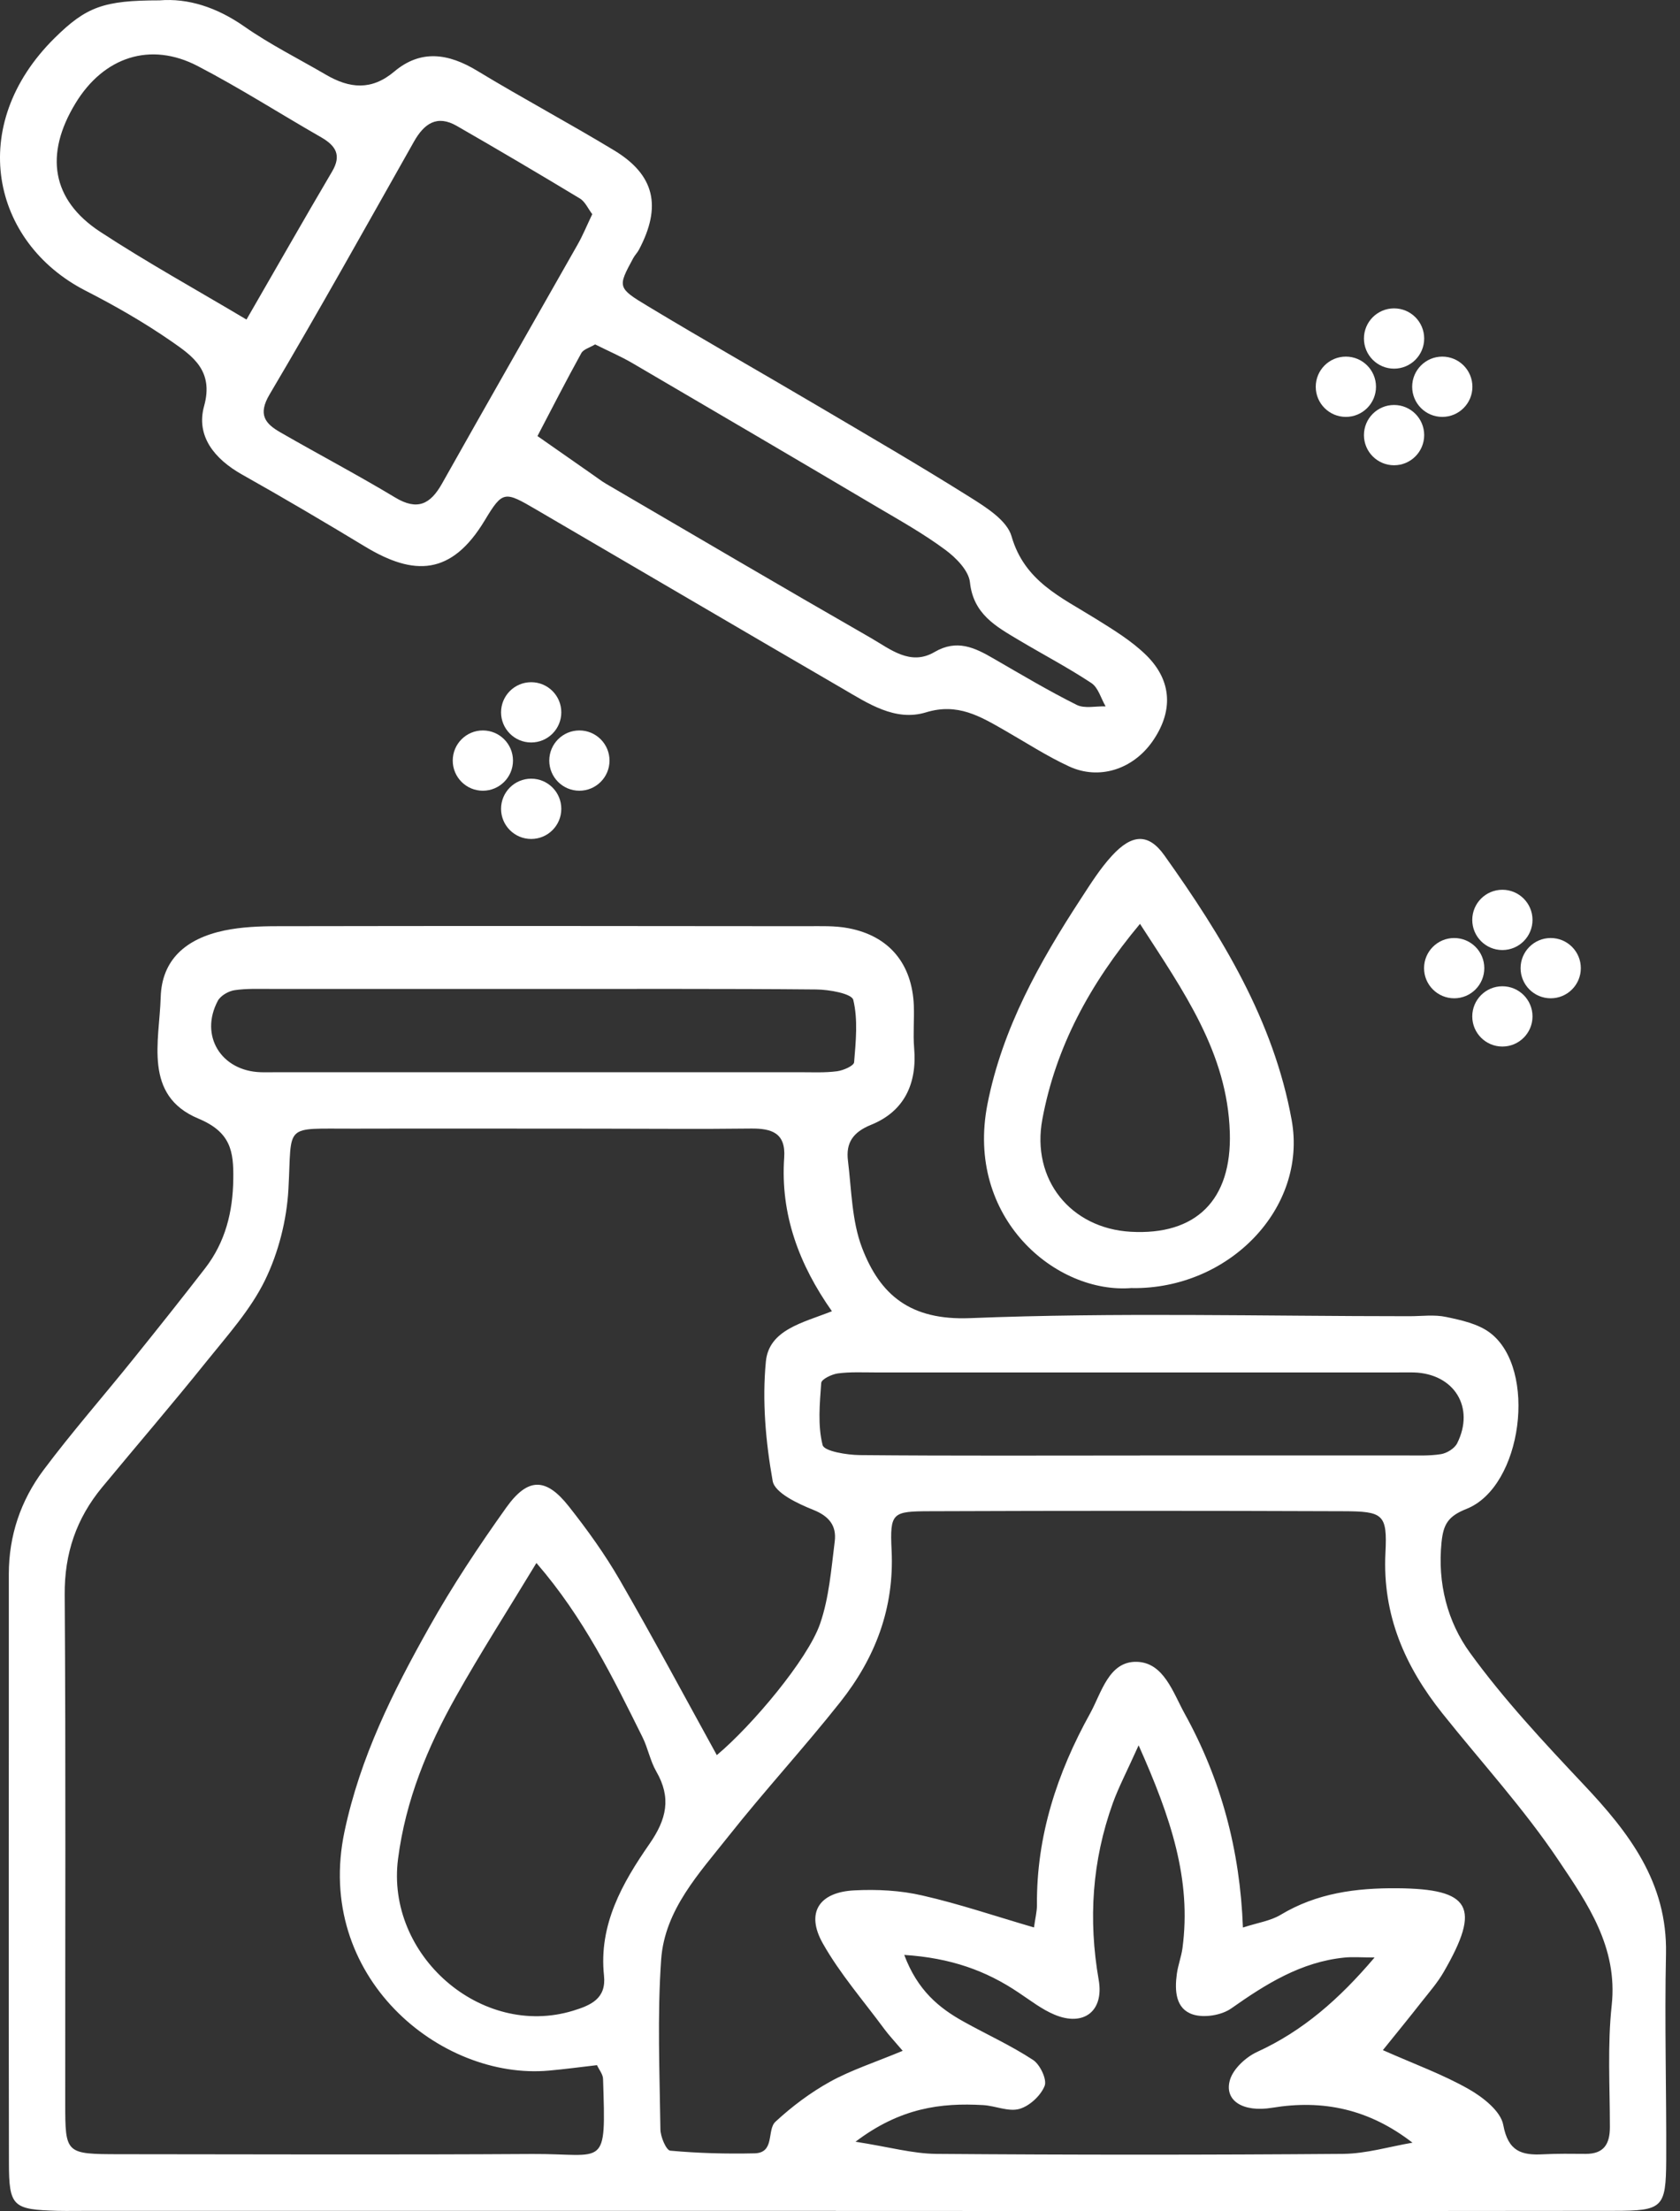
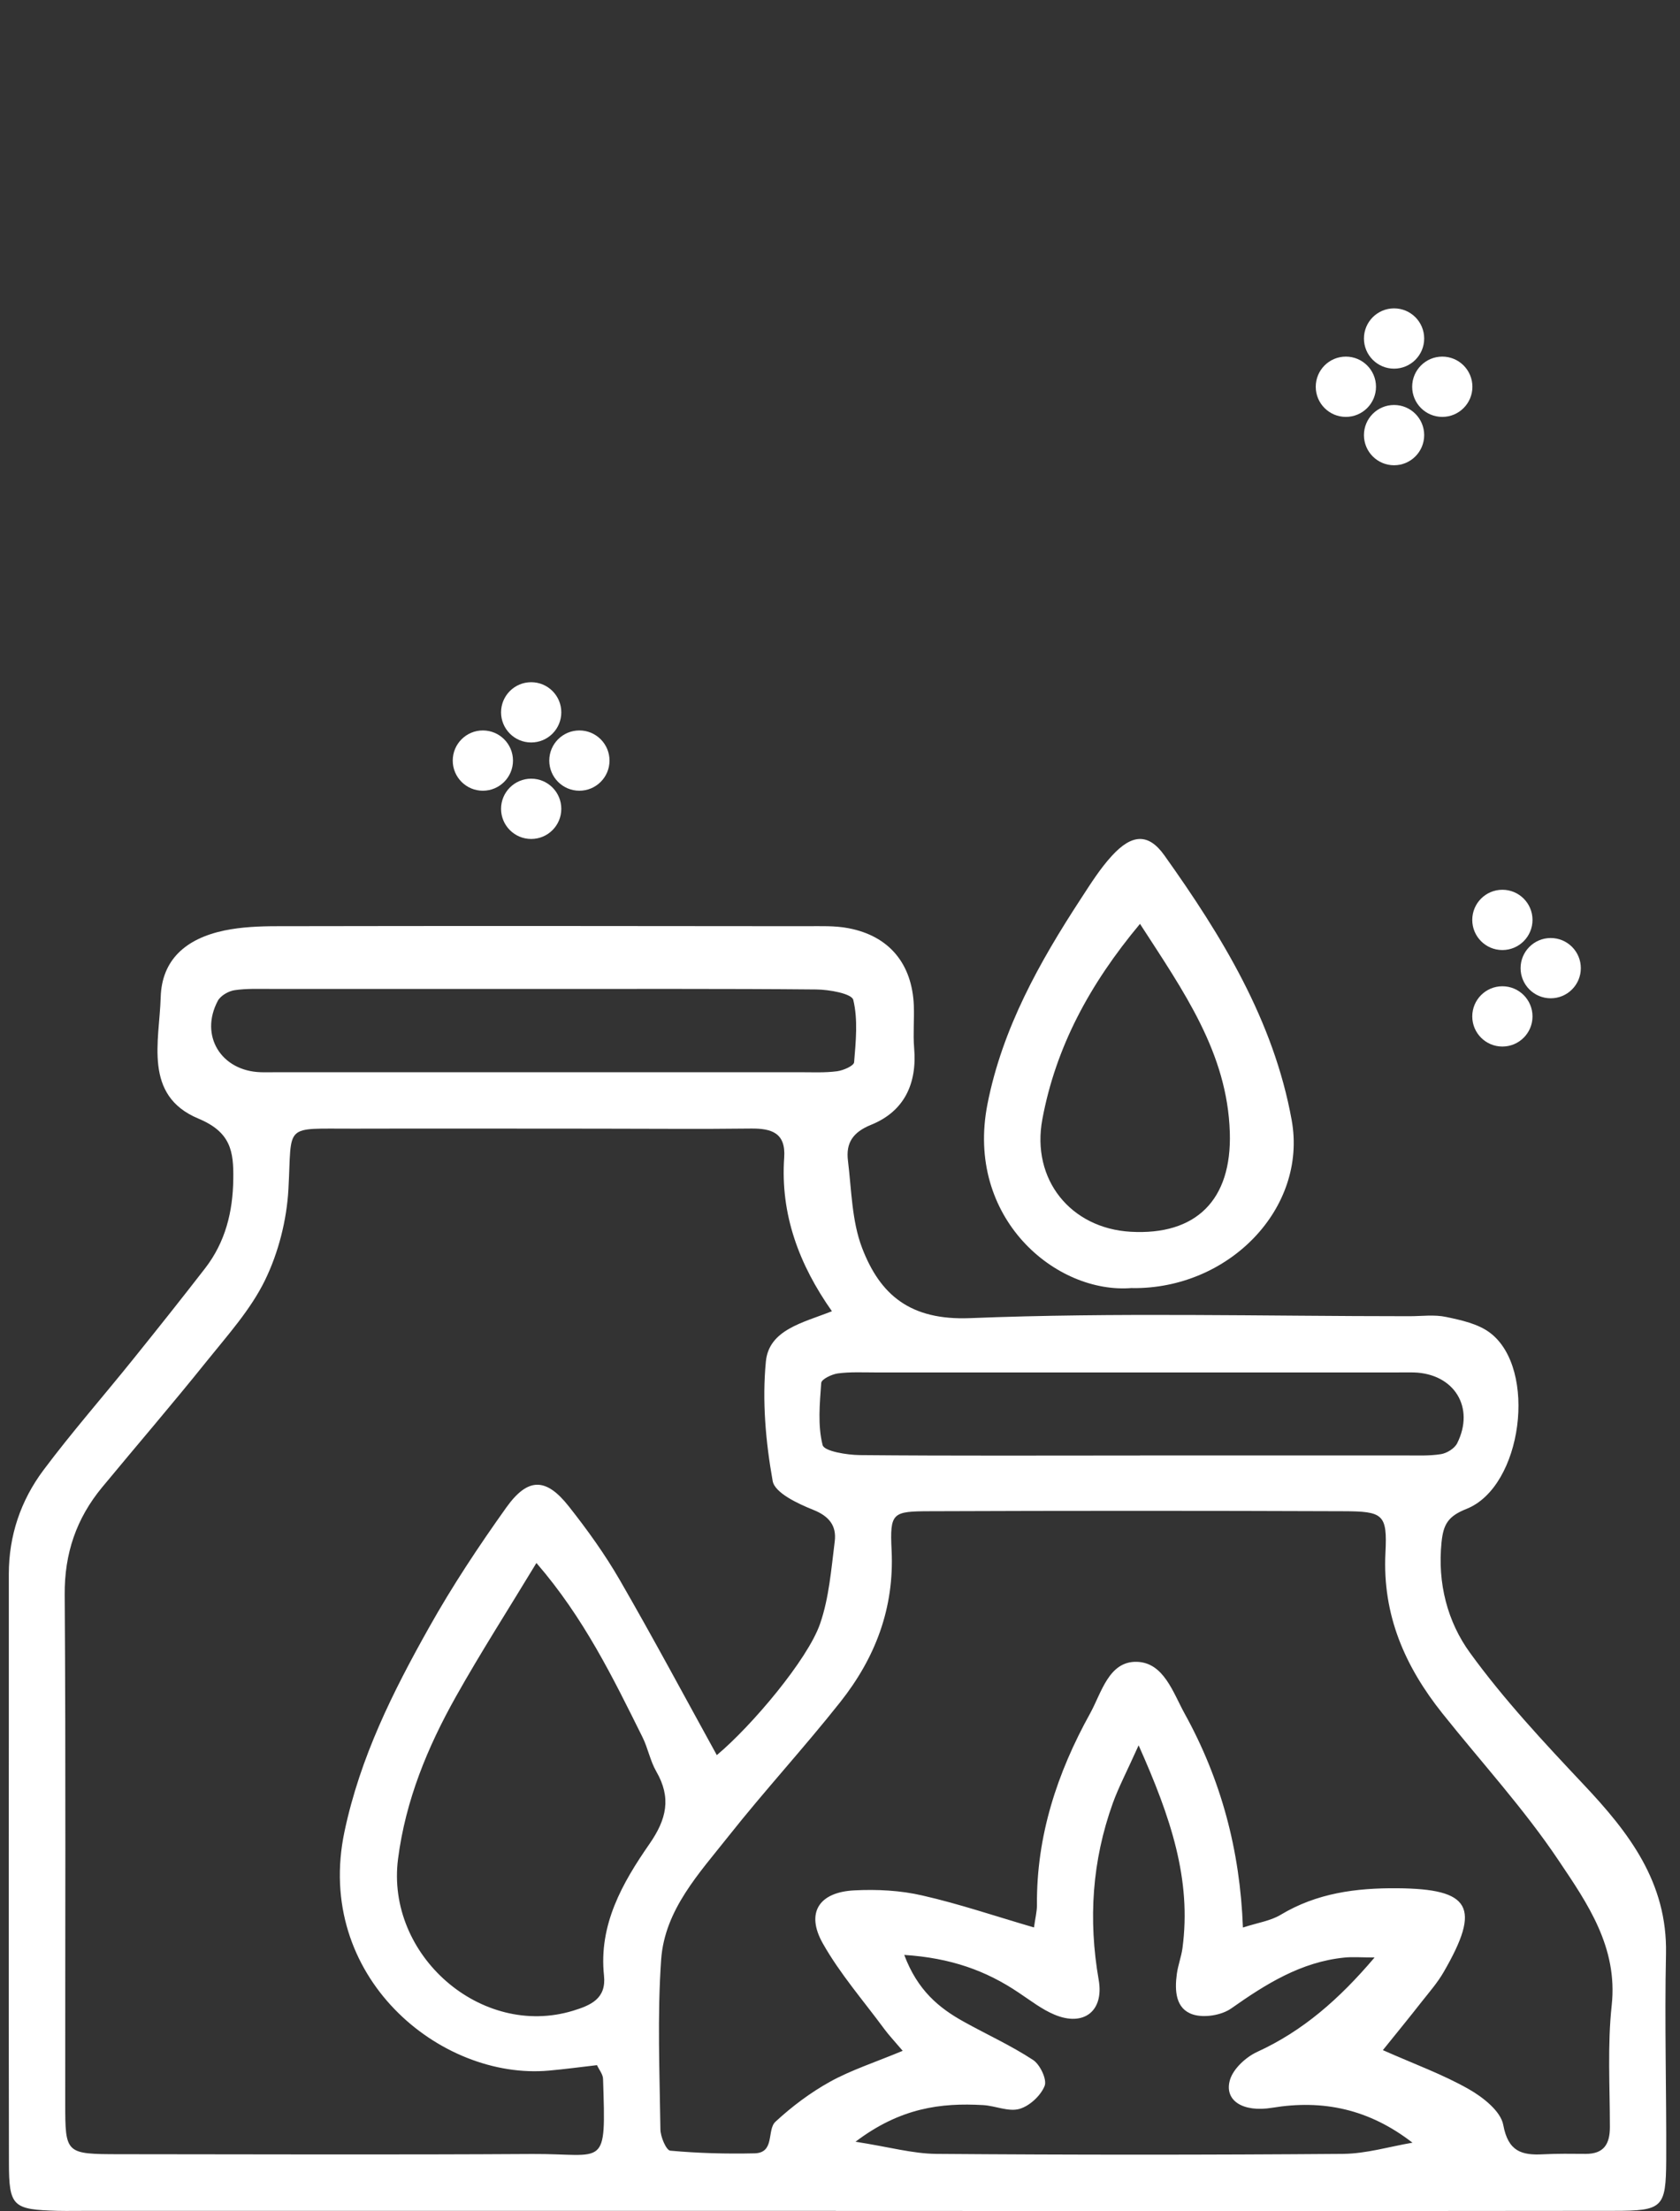
<svg xmlns="http://www.w3.org/2000/svg" width="92" height="121" viewBox="0 0 92 121" fill="none">
  <rect x="0" y="0" width="92" height="121" fill="#333333" stroke="none" />
  <path d="M45.776 120.99C32.149 120.99 18.522 120.99 4.895 120.99C4.318 120.99 3.735 121.002 3.158 120.99C0.705 120.92 0.489 120.769 0.489 118.333C0.466 107.602 0.489 96.872 0.483 86.142C0.483 84.038 1.136 82.12 2.371 80.465C3.928 78.384 5.653 76.42 7.285 74.391C8.614 72.742 9.937 71.081 11.237 69.402C12.338 67.974 12.752 66.331 12.775 64.529C12.799 62.997 12.636 61.953 10.858 61.213C7.839 59.948 8.73 56.982 8.8 54.574C8.859 52.552 10.141 51.369 12.297 50.92C13.23 50.728 14.209 50.687 15.171 50.687C24.835 50.669 34.498 50.675 44.162 50.687C44.931 50.687 45.724 50.652 46.47 50.798C48.697 51.223 49.95 52.744 50.043 55.029C50.072 55.798 49.996 56.579 50.06 57.349C50.229 59.307 49.518 60.823 47.7 61.557C46.691 61.965 46.319 62.559 46.435 63.515C46.633 65.124 46.645 66.82 47.21 68.295C48.201 70.877 49.856 72.264 53.114 72.136C61.123 71.815 69.155 72.031 77.175 72.031C77.851 72.031 78.55 71.932 79.197 72.072C80.025 72.246 80.946 72.445 81.599 72.94C84.204 74.91 83.376 81.356 80.31 82.575C79.29 82.977 79.04 83.431 78.941 84.405C78.713 86.643 79.267 88.759 80.503 90.455C82.356 93.008 84.536 95.339 86.71 97.647C89.205 100.287 91.315 103.015 91.233 106.926C91.151 110.691 91.262 114.468 91.245 118.233C91.227 120.815 91.058 120.99 88.394 120.99C74.19 121.008 59.98 120.996 45.776 120.996V120.99ZM45.561 71.763C43.76 69.21 42.728 66.459 42.944 63.346C43.037 62 42.256 61.749 41.125 61.761C38.322 61.796 35.518 61.767 32.715 61.767C28.268 61.767 23.82 61.755 19.373 61.767C15.468 61.779 15.998 61.44 15.794 65.089C15.701 66.768 15.252 68.54 14.518 70.049C13.731 71.669 12.461 73.074 11.318 74.496C9.447 76.828 7.495 79.095 5.589 81.397C4.184 83.099 3.526 85.011 3.543 87.267C3.607 96.551 3.566 105.83 3.572 115.115C3.572 117.872 3.595 117.884 6.521 117.89C14.063 117.895 21.6 117.925 29.142 117.878C33.169 117.855 33.187 118.77 33.024 113.769C33.018 113.518 32.808 113.268 32.691 113.017C31.782 113.122 30.925 113.238 30.069 113.314C24.112 113.856 17.188 108.168 18.866 100.229C19.729 96.155 21.512 92.594 23.494 89.068C24.765 86.8 26.216 84.615 27.726 82.499C28.909 80.844 29.9 80.855 31.147 82.435C32.161 83.717 33.129 85.063 33.944 86.474C35.769 89.633 37.494 92.856 39.254 96.05C41.172 94.447 44.232 90.816 44.908 88.864C45.403 87.436 45.52 85.874 45.712 84.352C45.817 83.507 45.415 82.977 44.535 82.627C43.69 82.289 42.431 81.7 42.314 81.053C41.93 78.909 41.731 76.665 41.941 74.508C42.11 72.765 43.975 72.386 45.561 71.757V71.763ZM49.431 112.23C48.912 111.624 48.65 111.344 48.423 111.035C47.28 109.485 45.998 108.016 45.059 106.355C44.115 104.682 44.844 103.551 46.779 103.452C48.02 103.388 49.303 103.452 50.509 103.732C52.538 104.193 54.519 104.869 56.623 105.481C56.687 104.997 56.786 104.624 56.786 104.251C56.752 100.48 57.894 97.018 59.695 93.771C60.319 92.646 60.715 90.904 62.254 90.944C63.728 90.985 64.23 92.611 64.876 93.783C66.864 97.379 67.907 101.243 68.065 105.486C68.881 105.218 69.574 105.125 70.134 104.787C72.115 103.598 74.26 103.318 76.51 103.336C80.543 103.365 81.121 104.362 79.057 107.923C78.725 108.5 78.276 109.013 77.862 109.537C77.192 110.394 76.504 111.233 75.729 112.195C77.466 112.964 79.011 113.524 80.421 114.323C81.202 114.766 82.181 115.529 82.321 116.287C82.589 117.738 83.324 117.96 84.513 117.895C85.282 117.855 86.057 117.866 86.832 117.872C87.835 117.878 88.161 117.33 88.161 116.403C88.161 114.183 88.022 111.939 88.26 109.741C88.604 106.571 86.932 104.163 85.364 101.832C83.464 98.993 81.126 96.447 78.987 93.765C76.942 91.201 75.7 88.391 75.869 84.988C75.98 82.849 75.741 82.709 73.538 82.703C65.996 82.674 58.459 82.674 50.917 82.703C48.871 82.709 48.726 82.773 48.825 84.83C48.982 88.013 47.927 90.734 46.015 93.147C44.039 95.642 41.877 97.985 39.901 100.48C38.293 102.514 36.398 104.513 36.206 107.241C35.99 110.318 36.124 113.425 36.165 116.52C36.165 116.934 36.486 117.68 36.707 117.697C38.24 117.837 39.785 117.878 41.323 117.843C42.454 117.814 41.982 116.561 42.466 116.112C43.369 115.278 44.378 114.521 45.45 113.926C46.61 113.285 47.898 112.871 49.425 112.236L49.431 112.23ZM29.375 85.535C27.819 88.106 26.321 90.437 24.969 92.844C23.412 95.613 22.212 98.516 21.798 101.727C21.116 106.99 26.344 111.571 31.38 110.039C32.347 109.741 33.21 109.386 33.076 108.115C32.779 105.329 34.084 103.044 35.565 100.911C36.509 99.553 36.771 98.382 35.938 96.942C35.606 96.365 35.483 95.671 35.186 95.071C33.572 91.825 31.986 88.555 29.381 85.541L29.375 85.535ZM49.518 106.984C50.247 108.925 51.418 109.887 52.788 110.645C54.047 111.344 55.37 111.944 56.571 112.731C56.956 112.982 57.346 113.804 57.206 114.153C56.99 114.69 56.379 115.255 55.825 115.412C55.23 115.581 54.513 115.243 53.843 115.203C51.517 115.069 49.297 115.354 46.849 117.208C48.691 117.493 49.973 117.86 51.261 117.872C58.692 117.93 66.124 117.93 73.555 117.872C74.82 117.86 76.085 117.476 77.35 117.26C74.954 115.407 72.43 114.894 69.673 115.348C68.047 115.616 67.027 114.946 67.354 113.827C67.534 113.215 68.222 112.58 68.84 112.294C71.346 111.146 73.328 109.415 75.275 107.124C74.523 107.124 74.068 107.084 73.619 107.13C71.247 107.369 69.324 108.576 67.429 109.91C66.893 110.289 65.943 110.441 65.325 110.243C64.369 109.934 64.323 108.931 64.445 108.028C64.509 107.55 64.69 107.089 64.754 106.617C65.255 102.864 64.125 99.483 62.353 95.514C61.694 96.977 61.257 97.805 60.942 98.673C59.806 101.826 59.59 105.044 60.167 108.354C60.464 110.074 59.334 110.919 57.748 110.254C57.049 109.963 56.425 109.473 55.784 109.048C54.001 107.847 52.065 107.148 49.513 106.984H49.518ZM29.637 54.12C24.712 54.12 19.787 54.12 14.862 54.12C14.186 54.12 13.504 54.091 12.839 54.19C12.507 54.242 12.082 54.487 11.93 54.767C10.916 56.667 12.099 58.608 14.273 58.678C14.565 58.689 14.85 58.678 15.142 58.678C24.701 58.678 34.259 58.678 43.818 58.678C44.494 58.678 45.176 58.713 45.84 58.625C46.184 58.579 46.761 58.328 46.773 58.13C46.866 56.993 46.989 55.798 46.727 54.72C46.645 54.376 45.409 54.155 44.698 54.149C39.68 54.102 34.656 54.126 29.637 54.12ZM62.428 79.649C67.249 79.649 72.075 79.649 76.895 79.649C77.571 79.649 78.253 79.684 78.912 79.579C79.238 79.526 79.658 79.264 79.797 78.984C80.782 77.02 79.634 75.172 77.419 75.108C77.128 75.102 76.842 75.108 76.551 75.108C67.004 75.108 57.457 75.108 47.91 75.108C47.234 75.108 46.552 75.073 45.887 75.161C45.549 75.207 44.99 75.475 44.972 75.68C44.891 76.816 44.774 78.005 45.048 79.083C45.135 79.421 46.377 79.625 47.094 79.631C52.205 79.678 57.317 79.654 62.428 79.654V79.649Z" fill="white" />
-   <path d="M8.736 0.02C10.293 -0.109 11.872 0.398 13.376 1.448C14.792 2.438 16.36 3.219 17.858 4.094C19.14 4.84 20.341 4.968 21.588 3.919C23.046 2.689 24.561 2.922 26.129 3.872C28.6 5.37 31.159 6.734 33.636 8.232C35.857 9.578 36.241 11.298 34.994 13.658C34.907 13.827 34.761 13.967 34.673 14.136C33.828 15.698 33.799 15.751 35.472 16.753C38.526 18.595 41.633 20.355 44.704 22.168C47.531 23.835 50.364 25.479 53.138 27.221C54.012 27.769 55.149 28.486 55.394 29.349C56.105 31.82 58.121 32.688 59.981 33.848C60.954 34.454 61.968 35.066 62.779 35.865C64.201 37.27 64.247 38.948 63.111 40.574C62.044 42.096 60.202 42.708 58.547 41.944C57.323 41.379 56.186 40.638 55.015 39.968C53.68 39.205 52.444 38.453 50.713 38.983C49.023 39.502 47.531 38.493 46.109 37.666C40.519 34.419 34.947 31.144 29.369 27.891C27.633 26.877 27.533 26.837 26.548 28.474C24.724 31.505 22.667 31.534 19.985 29.908C17.759 28.562 15.515 27.239 13.242 25.962C11.744 25.117 10.718 23.858 11.179 22.215C11.709 20.297 10.561 19.493 9.407 18.694C7.903 17.651 6.306 16.736 4.674 15.902C-0.455 13.268 -1.866 6.874 2.995 2.077C4.726 0.369 5.682 0.02 8.731 0.02H8.736ZM32.435 11.723C32.202 11.42 32.045 11.035 31.753 10.861C29.521 9.514 27.277 8.191 25.015 6.891C23.931 6.268 23.226 6.763 22.667 7.754C20.055 12.376 17.468 17.015 14.763 21.585C14.11 22.687 14.518 23.182 15.352 23.66C17.438 24.861 19.578 25.986 21.641 27.227C22.853 27.956 23.564 27.6 24.2 26.475C26.659 22.104 29.154 17.75 31.631 13.384C31.916 12.883 32.132 12.353 32.429 11.729L32.435 11.723ZM32.593 18.846C32.295 19.026 31.951 19.114 31.835 19.324C31.007 20.822 30.226 22.349 29.433 23.864C30.448 24.569 31.456 25.28 32.47 25.985C32.709 26.149 32.937 26.329 33.187 26.475C38.019 29.296 42.845 32.135 47.694 34.915C48.749 35.521 49.851 36.459 51.174 35.684C52.398 34.967 53.377 35.439 54.409 36.04C55.912 36.908 57.41 37.8 58.961 38.575C59.392 38.791 60.01 38.639 60.546 38.657C60.29 38.22 60.144 37.631 59.765 37.38C58.477 36.529 57.107 35.812 55.778 35.02C54.537 34.279 53.301 33.609 53.115 31.861C53.045 31.225 52.357 30.526 51.774 30.095C50.62 29.238 49.361 28.527 48.12 27.798C43.638 25.146 39.144 22.512 34.65 19.883C33.991 19.498 33.28 19.195 32.587 18.846H32.593ZM13.498 17.488C15.119 14.684 16.634 12.02 18.19 9.38C18.715 8.488 18.383 7.975 17.59 7.515C15.329 6.221 13.137 4.816 10.829 3.616C8.235 2.263 5.676 3.114 4.132 5.656C2.43 8.453 2.826 10.936 5.478 12.679C8.043 14.358 10.736 15.844 13.498 17.488Z" fill="white" />
  <path d="M62.002 70.486C57.835 70.847 52.846 66.657 54.076 60.42C54.892 56.276 56.92 52.657 59.199 49.171C59.723 48.367 60.242 47.539 60.889 46.834C61.979 45.645 62.888 45.575 63.768 46.817C66.916 51.235 69.749 55.857 70.734 61.295C71.608 66.121 67.295 70.562 61.997 70.492L62.002 70.486ZM62.428 50.559C59.654 53.881 57.818 57.314 57.083 61.242C56.459 64.564 58.645 67.222 61.915 67.409C65.488 67.613 67.464 65.683 67.347 61.971C67.213 57.623 64.823 54.26 62.428 50.559Z" fill="white" />
  <path d="M73.702 22.815C74.613 22.815 75.352 22.077 75.352 21.166C75.352 20.255 74.613 19.516 73.702 19.516C72.791 19.516 72.053 20.255 72.053 21.166C72.053 22.077 72.791 22.815 73.702 22.815Z" fill="white" />
  <path d="M78.983 22.815C79.894 22.815 80.632 22.077 80.632 21.166C80.632 20.255 79.894 19.516 78.983 19.516C78.072 19.516 77.333 20.255 77.333 21.166C77.333 22.077 78.072 22.815 78.983 22.815Z" fill="white" />
  <path d="M76.342 25.462C77.253 25.462 77.991 24.723 77.991 23.812C77.991 22.901 77.253 22.163 76.342 22.163C75.431 22.163 74.692 22.901 74.692 23.812C74.692 24.723 75.431 25.462 76.342 25.462Z" fill="white" />
  <path d="M76.342 20.175C77.253 20.175 77.991 19.436 77.991 18.526C77.991 17.614 77.253 16.876 76.342 16.876C75.431 16.876 74.692 17.614 74.692 18.526C74.692 19.436 75.431 20.175 76.342 20.175Z" fill="white" />
-   <path d="M79.634 54.632C80.545 54.632 81.283 53.894 81.283 52.983C81.283 52.072 80.545 51.334 79.634 51.334C78.723 51.334 77.984 52.072 77.984 52.983C77.984 53.894 78.723 54.632 79.634 54.632Z" fill="white" />
  <path d="M84.92 54.632C85.831 54.632 86.569 53.894 86.569 52.983C86.569 52.072 85.831 51.334 84.92 51.334C84.009 51.334 83.27 52.072 83.27 52.983C83.27 53.894 84.009 54.632 84.92 54.632Z" fill="white" />
  <path d="M82.273 57.273C83.184 57.273 83.923 56.535 83.923 55.624C83.923 54.713 83.184 53.974 82.273 53.974C81.362 53.974 80.624 54.713 80.624 55.624C80.624 56.535 81.362 57.273 82.273 57.273Z" fill="white" />
  <path d="M82.273 51.992C83.184 51.992 83.923 51.254 83.923 50.343C83.923 49.432 83.184 48.693 82.273 48.693C81.362 48.693 80.624 49.432 80.624 50.343C80.624 51.254 81.362 51.992 82.273 51.992Z" fill="white" />
  <path d="M26.442 43.273C27.353 43.273 28.092 42.535 28.092 41.624C28.092 40.713 27.353 39.974 26.442 39.974C25.531 39.974 24.793 40.713 24.793 41.624C24.793 42.535 25.531 43.273 26.442 43.273Z" fill="white" />
  <path d="M31.728 43.273C32.639 43.273 33.378 42.535 33.378 41.624C33.378 40.713 32.639 39.974 31.728 39.974C30.817 39.974 30.079 40.713 30.079 41.624C30.079 42.535 30.817 43.273 31.728 43.273Z" fill="white" />
  <path d="M29.089 45.913C30 45.913 30.738 45.175 30.738 44.264C30.738 43.353 30 42.614 29.089 42.614C28.178 42.614 27.439 43.353 27.439 44.264C27.439 45.175 28.178 45.913 29.089 45.913Z" fill="white" />
  <path d="M29.089 40.633C30 40.633 30.738 39.894 30.738 38.983C30.738 38.072 30 37.334 29.089 37.334C28.178 37.334 27.439 38.072 27.439 38.983C27.439 39.894 28.178 40.633 29.089 40.633Z" fill="white" />
</svg>